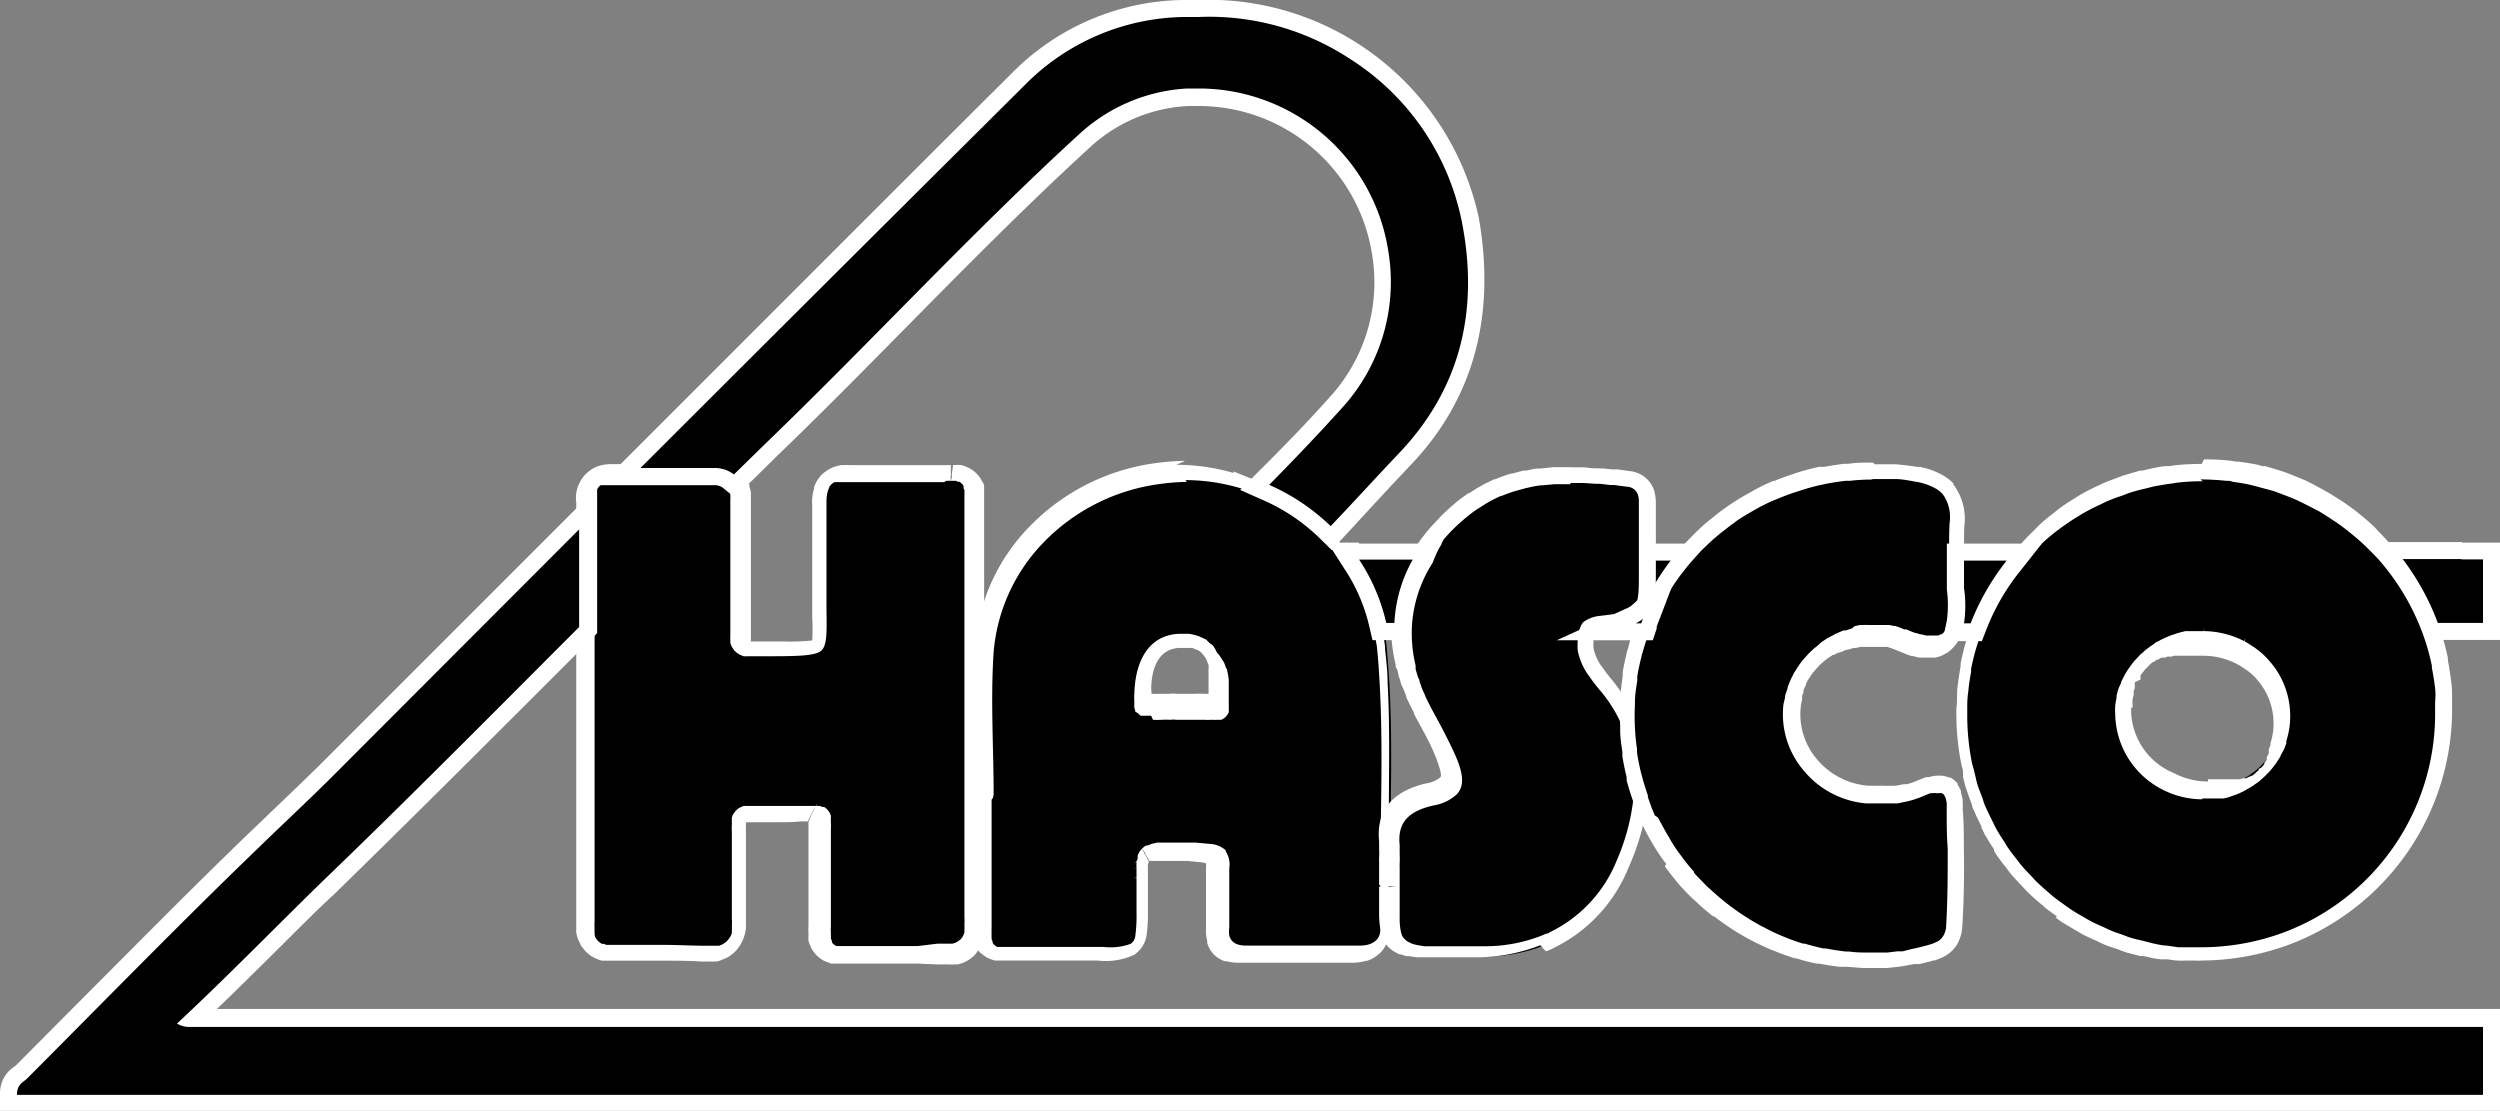
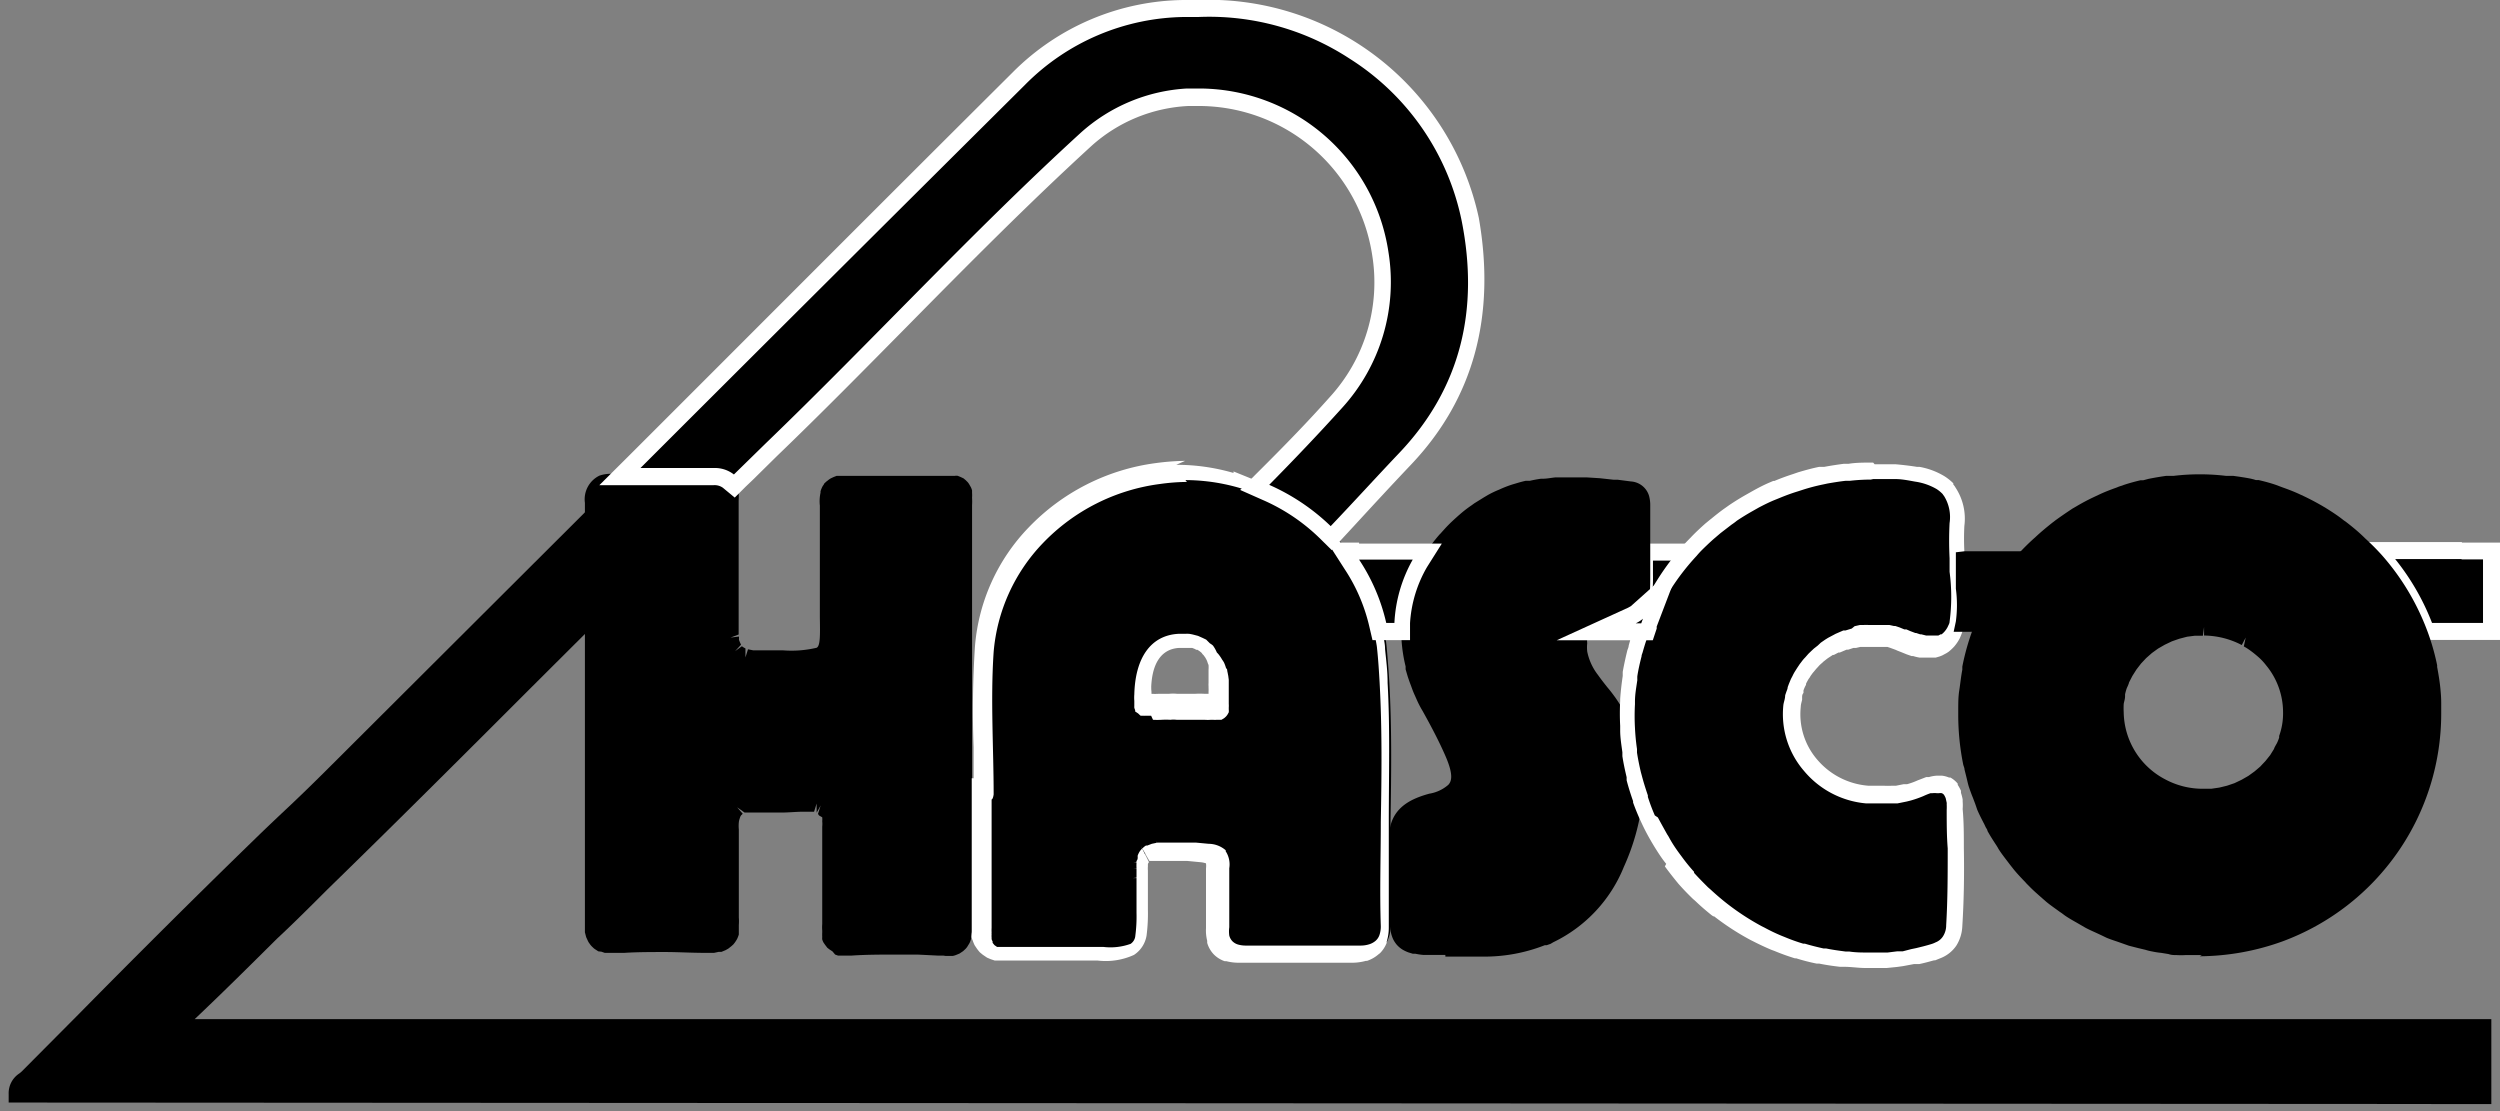
<svg xmlns="http://www.w3.org/2000/svg" viewBox="0 0 147.16 65.4">
  <rect x="0" y="0" width="147.16" height="65.4" fill="#808080" stroke="none" />
  <defs>
    <style>.cls-1{fill:#fff;}</style>
  </defs>
  <g id="レイヤー_2" data-name="レイヤー 2">
    <g id="レイヤー_1-2" data-name="レイヤー 1">
      <path d="M55.53,56.25h-.32L54,56.19l-1.11,0c-1,0-1.87,0-2.77.06h-.43l-.2,0-.16,0-.17-.06L49,56l-.17-.11-.13-.1-.13-.17-.09-.13a.84.84,0,0,1-.08-.19.6.6,0,0,1,0-.14,2.56,2.56,0,0,1,0-.27v-.11a2.44,2.44,0,0,1,0-.39c0-1,0-2.06,0-3.09v-.48c0-.72,0-1.44,0-2.16a1.66,1.66,0,0,0,0-.32,1.24,1.24,0,0,0,0-.23L48.21,48l-.06-.09.16-.5-.24.43v-.54l-.15.48-.2,0h-.38c-.47,0-.9.05-1.34.05s-1,0-1.45,0h-.18l-.21,0-.14,0-.09,0-.1,0-.44-.31.33.38-.1.1a.47.47,0,0,0-.07.16.93.93,0,0,0-.06.25,2.18,2.18,0,0,0,0,.41c0,1,0,2,0,3V54a3,3,0,0,1,0,.45l0,.13c0,.13,0,.22,0,.3l0,.13a2.07,2.07,0,0,1-.1.26l0,0-.06.1a1.83,1.83,0,0,1-.16.22l0,0-.11.1-.19.15-.16.09-.24.1-.16,0-.28.06-.23,0h-.25c-.87,0-1.64-.05-2.41-.05s-1.62,0-2.4.05H36l-.22,0-.18,0-.2-.07L35.22,56l-.17-.11a.76.76,0,0,1-.15-.12,1.17,1.17,0,0,1-.15-.16l-.1-.14a2,2,0,0,1-.1-.21.58.58,0,0,1-.06-.15l-.06-.23c0-.1,0-.13,0-.17s0-.23,0-.35V29.6A1.55,1.55,0,0,1,35.28,28a2,2,0,0,1,.68-.11l2.7,0H42a1.69,1.69,0,0,1,.92.22,1.28,1.28,0,0,1,.29.28,1.55,1.55,0,0,1,.18.33c0,.17.07.26.09.35s0,.33,0,.46c0,1,0,2.08,0,3.12v.56c0,1.25,0,2.49,0,3.73v.41l-.48.18.5-.06c0,.1,0,.15,0,.2l.06.15.06.13-.35.38.4-.29.1.07.11.06,0,.53.15-.48.3.06.28,0h.18l1.28,0a6.45,6.45,0,0,0,2-.15c.21-.11.21-.66.19-1.79v-.37c0-.33,0-.69,0-1.1v-.49c0-1.52,0-3.09,0-4.62A2.35,2.35,0,0,1,48.3,29l0-.08a1.64,1.64,0,0,1,.14-.33l0,0,.05-.06c0-.06.1-.13.16-.19l0,0,.08-.06a1.08,1.08,0,0,1,.19-.13l.15-.07.18-.07.19,0,.17,0,.31,0h3.27c.79,0,1.57,0,2.36,0h.47l.19,0a.53.53,0,0,1,.17,0l.17.07.17.08,0,0,.13.11.11.11a.91.91,0,0,1,.11.16l.08.14a1.07,1.07,0,0,1,.07.19l0,.14a2.26,2.26,0,0,1,0,.29,3.75,3.75,0,0,1,0,.44c0,1.76,0,3.53,0,5.29v9.5c0,1.71,0,3.42,0,5.14,0,1.5,0,3,0,4.51a4,4,0,0,1,0,.5v.1a2.08,2.08,0,0,1-.06.35l0,.13a1.18,1.18,0,0,1-.1.27l-.08.13a.89.89,0,0,1-.16.21l-.13.12-.21.14-.17.07a1,1,0,0,1-.23.07l-.17,0-.25,0Z" />
-       <path class="cls-1" d="M55.7,28.3H56l.15,0,.12,0,.12.06a.25.25,0,0,1,.09,0,.39.39,0,0,1,.1.08l.07.06.07.11,0,.08s0,.1.05.15a.24.24,0,0,1,0,.08,1.7,1.7,0,0,1,0,.22.13.13,0,0,0,0,.06c0,.1,0,.21,0,.33,0,1.77,0,3.54,0,5.3,0,2.36,0,4.72,0,7.08,0,.68,0,1.35,0,2,0,1.85,0,3.69,0,5.54,0,1.51,0,3,0,4.52v0a3,3,0,0,1,0,.43c0,.05,0,.08,0,.12a1.64,1.64,0,0,1,0,.25s0,.08,0,.12a1.34,1.34,0,0,1-.07.18.41.41,0,0,1-.05.09,1.47,1.47,0,0,1-.1.13l-.09.07-.12.08-.11.06-.17.05-.13,0-.21,0h-.55L54,55.69h-1.2c-.9,0-1.8,0-2.7,0h-.38l-.15,0-.12,0-.13,0-.09,0-.11-.07-.07-.05-.08-.1a.35.35,0,0,1,0-.08l-.06-.14,0-.08,0-.2a.22.22,0,0,1,0-.08,2,2,0,0,1,0-.35c0-1.19,0-2.39,0-3.58,0-.72,0-1.44,0-2.15a2.19,2.19,0,0,0,0-.37s0-.07,0-.1a1.7,1.7,0,0,1,0-.22l0-.1-.06-.16-.06-.09-.09-.12-.08-.07a.36.36,0,0,0-.12-.08l-.1,0-.14-.06-.13,0-.18,0h-.5c-.42,0-.84,0-1.27,0h0c-.46,0-.92,0-1.38,0H44.1l-.18,0-.14,0-.15.06-.12.06-.12.09-.09.08-.09.13-.07.09-.06.17a.49.49,0,0,0,0,.11c0,.07,0,.15,0,.23s0,.07,0,.11a2.42,2.42,0,0,0,0,.39c0,1.71,0,3.42,0,5.13v0a2.06,2.06,0,0,1,0,.36.5.5,0,0,1,0,.12,1.57,1.57,0,0,1,0,.23s0,.08,0,.12a1.34,1.34,0,0,1-.07.18.36.36,0,0,1-.07.1.71.71,0,0,1-.1.14.76.76,0,0,1-.09.09l-.13.1a.47.47,0,0,1-.12.07l-.16.07-.15,0-.2,0-.19,0h-.3c-.78,0-1.56-.05-2.33-.05H38.9c-.79,0-1.58,0-2.37,0H36l-.17,0-.14,0-.14-.06-.12,0-.12-.08-.09-.07-.09-.11-.07-.09A1,1,0,0,1,35,55l0-.11a1.18,1.18,0,0,1,0-.2.43.43,0,0,1,0-.11,1.42,1.42,0,0,1,0-.3s0,0,0-.08q0-9,0-17.91v-.16h0c0-1.92,0-3.83,0-5.75h0V29.6c0-.63.16-1,.58-1.18a1.56,1.56,0,0,1,.51-.08h6a1.26,1.26,0,0,1,.64.15.81.81,0,0,1,.16.16v0a.77.77,0,0,1,.1.18s0,0,0,.06a1.18,1.18,0,0,1,0,.2.15.15,0,0,1,0,.07,2.66,2.66,0,0,1,0,.3c0,1.23,0,2.46,0,3.69h0c0,1.24,0,2.47,0,3.7,0,.07,0,.13,0,.2v.26s0,.1,0,.15a1.72,1.72,0,0,0,0,.24s0,.09,0,.14a1.46,1.46,0,0,0,.07.19.37.37,0,0,0,.07.12l.09.14a1.09,1.09,0,0,1,.11.1l.13.1.14.07.17.07.18,0,.21,0,.23,0h.29c2,0,3,0,3.51-.23s.48-1,.46-2.61c0-.33,0-.68,0-1.08,0-1.71,0-3.43,0-5.14a2.38,2.38,0,0,1,.07-.63h0a.92.92,0,0,1,.09-.23l0-.05.11-.13a.5.5,0,0,1,.08-.07l.11-.08.13,0,.1,0,.17,0,.11,0,.26,0h3.26c.79,0,1.58,0,2.37,0h.07m0-1h-.08c-.71,0-1.46,0-2.36,0H50a1.94,1.94,0,0,0-.33,0,.51.51,0,0,0-.17,0l-.27.06-.2.07-.23.11a1.34,1.34,0,0,0-.23.16.73.73,0,0,0-.18.14,1.32,1.32,0,0,0-.21.26.71.71,0,0,0-.1.14,2.29,2.29,0,0,0-.16.35h0l0,.08a2.81,2.81,0,0,0-.11,1c0,1.53,0,3.09,0,4.61v.49c0,.41,0,.77,0,1.1v.37a11.44,11.44,0,0,1,0,1.38,12.3,12.3,0,0,1-1.68.06l-1.29,0h-.44l-.06,0h-.08l-.06,0h0l0,0,0-.05,0-.08s0,0,0-.06h0v-.5c0-1.29,0-2.56,0-3.74v-.51c0-1.06,0-2.12,0-3.17,0-.16,0-.3,0-.43V29a2.23,2.23,0,0,0-.09-.37l0-.09a1.35,1.35,0,0,0-.19-.38v0L43.6,28a1.57,1.57,0,0,0-.42-.39A2.14,2.14,0,0,0,42,27.32H36a2.48,2.48,0,0,0-.85.14,2,2,0,0,0-1.23,2.12v6.7q0,9,0,17.91v.13c0,.11,0,.25,0,.38a1,1,0,0,0,0,.17,2.55,2.55,0,0,0,.07.32,1.08,1.08,0,0,0,.08.19l.13.28.14.18a2.36,2.36,0,0,0,.2.23l.17.14a1.53,1.53,0,0,0,.26.16l.19.09.27.09.21,0,.27,0,.22,0h.41c.83,0,1.6,0,2.34,0H39c.77,0,1.54,0,2.28.05h.36v-1l0,1,.24,0,.28,0a1.2,1.2,0,0,0,.26-.07l.26-.11a1.76,1.76,0,0,0,.24-.12,2.51,2.51,0,0,0,.24-.19,1.24,1.24,0,0,0,.2-.19l.18-.24a1.57,1.57,0,0,0,.12-.21,1.81,1.81,0,0,0,.12-.28l.07-.21.06-.32c0-.07,0-.12,0-.18s0-.29,0-.44h0V54c0-.71,0-1.42,0-2.12,0-1,0-2,0-3a2.44,2.44,0,0,1,0-.27v-.05s0-.07,0-.1l0-.06v0h0l0,0h0l.09,0h.31c.49,0,1,0,1.44,0h0c.48,0,.94,0,1.38-.05h.41l.46-.9-.41.91,0,0h0v0l0,0s0,.06,0,.09v.31c0,.72,0,1.44,0,2.17v.42c0,1,0,2.09,0,3.13a3.41,3.41,0,0,0,0,.46v.05l0,.1a2.93,2.93,0,0,0,0,.29.69.69,0,0,0,.07.19,1.69,1.69,0,0,0,.11.27,1.27,1.27,0,0,0,.13.19,1.74,1.74,0,0,0,.18.22l.17.14a2.5,2.5,0,0,0,.24.16l.19.08.25.09.18,0,.25,0h.5c.79,0,1.73,0,2.67,0H54l1.2.05h.65a1.58,1.58,0,0,0,.32,0l.21,0,.3-.09.21-.1a1.92,1.92,0,0,0,.28-.18,1.54,1.54,0,0,0,.19-.17,1.94,1.94,0,0,0,.21-.27,1.13,1.13,0,0,0,.12-.21,1.63,1.63,0,0,0,.13-.32.78.78,0,0,0,.05-.18,2.08,2.08,0,0,0,.06-.36,1,1,0,0,0,0-.17,3.84,3.84,0,0,0,0-.49h0v0c0-1.65,0-3.27,0-4.5,0-1.85,0-3.69,0-5.54v-.6c0-.47,0-.95,0-1.42V34.94c0-1.76,0-3.52,0-5.29,0-.15,0-.29,0-.42v-.12c0-.08,0-.19,0-.3v-.06l0-.1q0-.15-.09-.27l-.11-.19a1.34,1.34,0,0,0-.16-.22,1.37,1.37,0,0,0-.17-.17,1.18,1.18,0,0,0-.22-.17l-.2-.11-.24-.1-.2-.05a1.86,1.86,0,0,0-.26,0l-.18,0-.13,1,0-1Z" />
      <path d="M142.77,37.19l-.12-.32a13.92,13.92,0,0,0-2.1-3.62l-.65-.82h6.76v4.74h-3.89Z" />
      <path class="cls-1" d="M144.87,32.93h1.29v3.74h-3a14.07,14.07,0,0,0-2.17-3.76h3.93m0-1h-6l1.3,1.63a13.08,13.08,0,0,1,2,3.49l.25.64h4.73V31.94h-2.29Z" />
      <path d="M59.38,56.27h-.22a1.25,1.25,0,0,1-.19,0l-.18,0-.18-.07-.15-.06-.15-.1a.82.82,0,0,1-.15-.12l0,0L58,55.68l-.09-.14c0-.06,0-.12-.08-.19s0-.1-.05-.15,0-.14,0-.21,0-.13,0-.18a2.72,2.72,0,0,1,0-.3v-.1c0-1,0-2.09,0-3.13,0-.77,0-4.83,0-4.83h.12c0-.74,0-1.54,0-2.35a57.64,57.64,0,0,1,.08-5.87,10.94,10.94,0,0,1,3-6.71,12.2,12.2,0,0,1,7.19-3.64c.58-.07,1.07-.11,1.54-.12h.12a12.23,12.23,0,0,1,8.41,3.44c.22.22.44.44.65.68a8.21,8.21,0,0,1,.61.77,11.07,11.07,0,0,1,1.85,3.91c.06.24.11.48.16.73a8.46,8.46,0,0,1,.12.86q.09,1,.15,2c.15,2.68.12,5.31.07,8.23v.48c0,1.85-.06,3.77,0,5.66a1.85,1.85,0,0,1-.11.69,1.34,1.34,0,0,1-.37.56,1.5,1.5,0,0,1-.58.32,2.29,2.29,0,0,1-.66.09H73.37a2.32,2.32,0,0,1-.64-.08,1.21,1.21,0,0,1-.54-.33l-.06,0h0a1.39,1.39,0,0,1-.2-.36l-.07-.06v-.15a2.07,2.07,0,0,1,0-.57c0-.51,0-1,0-1.54s0-1.29,0-1.95a1,1,0,0,0-.11-.64,1,1,0,0,0-.7-.26l-.87-.08L69.47,50l-.39,0h-.61l-.26,0-.16-.49.06.5a1.09,1.09,0,0,0-.26,0,.75.75,0,0,0-.18.07l-.14.09-.12.12a.92.92,0,0,0-.1.2l-.08.25h-.51l.49.1c0,.08,0,.17,0,.26l-.51,0,.5.06c0,.13,0,.28,0,.43l-.51.1.5,0c0,.12,0,.57,0,.57v1.35A10.21,10.21,0,0,1,67,55.18a1.2,1.2,0,0,1-.52.81,3.55,3.55,0,0,1-1.86.25H62.19c-.82,0-1.63,0-2.43,0h-.38Zm7.95-14.1.19-.46.11,0h.13a3.53,3.53,0,0,0,.48,0,5.44,5.44,0,0,1,.57,0,1.93,1.93,0,0,1,.5,0h.17l.86,0a4.93,4.93,0,0,1,.55,0,1.83,1.83,0,0,0,.32,0l.26,0,.17-.06.11-.08.08-.18a1.08,1.08,0,0,0,0-.22,1.63,1.63,0,0,0,0-.41,1.09,1.09,0,0,1,0-.18c0-.17,0-.33,0-.48v-.17l.5-.14-.5,0a2,2,0,0,0-.08-.45l0-.13a2.31,2.31,0,0,0-.1-.28l-.09-.14-.13-.21-.12-.12a1.32,1.32,0,0,0-.17-.17l-.17-.14a.91.91,0,0,1-.16-.11l-.11,0-.28-.12-.15,0-.28-.07-.21,0h-.34c-1.77.11-2.08,2-2.11,3.08,0,.13,0,.23,0,.33s0,.18,0,.23l-.4.36.45-.22L67,42l.41-.29Z" />
      <path class="cls-1" d="M69.78,28.26a11.48,11.48,0,0,1,4.37.88h0a11.72,11.72,0,0,1,3.69,2.41c.22.21.42.43.62.66l0,0c.2.23.39.47.57.71a10.74,10.74,0,0,1,1.77,3.74h0l.15.7c0,.27.09.54.11.82.07.65.11,1.3.15,2,.15,2.73.12,5.46.07,8.2,0,2-.07,4.1,0,6.14a1.58,1.58,0,0,1-.08.52h0a.79.79,0,0,1-.24.35h0a1.06,1.06,0,0,1-.38.2h0a1.68,1.68,0,0,1-.52.07H73.35a1.63,1.63,0,0,1-.47-.06h0a.78.78,0,0,1-.33-.19h0a.75.75,0,0,1-.19-.34h0a1.83,1.83,0,0,1,0-.49h0c0-1.15,0-2.31,0-3.47a1.42,1.42,0,0,0-.21-1l0-.06h0a1.54,1.54,0,0,0-1-.38l-.74-.07-.2,0-.46,0h-.23l-.34,0h-.66l-.28,0h-.11l-.33.07h0l-.26.1-.08,0a.83.83,0,0,0-.15.11l-.07.06a1.07,1.07,0,0,0-.14.16l0,0a1.26,1.26,0,0,0-.13.26.36.36,0,0,0,0,.09c0,.07,0,.15-.07.23a.5.5,0,0,0,0,.12,2.5,2.5,0,0,0,0,.29s0,.07,0,.11,0,.29,0,.45,0,.1,0,.14,0,.26,0,.4v.23c0,.13,0,.26,0,.39v.93a8.65,8.65,0,0,1-.07,1.34.63.63,0,0,1-.28.48,3.5,3.5,0,0,1-1.6.18H62.18c-.82,0-1.63,0-2.44,0h-.53l-.16,0-.13,0-.13,0-.1,0-.1-.07a.27.27,0,0,1-.08-.07l-.08-.1a.35.35,0,0,1,0-.08.59.59,0,0,1-.06-.14l0-.1a1,1,0,0,1,0-.18.43.43,0,0,1,0-.11,2.26,2.26,0,0,1,0-.27v-.08q0-1.57,0-3.15c0-1.47,0-2.92,0-4.33,0,0,.08,0,.12-.3,0-2.72-.19-5.58,0-8.38a10.51,10.51,0,0,1,2.9-6.41,11.62,11.62,0,0,1,6.89-3.48,12,12,0,0,1,1.48-.12h.11m-2,14h0a4.56,4.56,0,0,0,.51,0,4.49,4.49,0,0,1,.51,0h0a1.5,1.5,0,0,1,.37,0h.31l.7,0h.16l.48,0h0a2.42,2.42,0,0,0,.37,0h.12a1.6,1.6,0,0,0,.23,0l.11,0,.16,0,.1-.06a.47.47,0,0,0,.12-.09.46.46,0,0,0,.07-.07.6.6,0,0,0,.09-.13l.05-.09a.84.84,0,0,0,0-.17l0-.11a1.55,1.55,0,0,0,0-.22s0-.07,0-.11,0-.25,0-.38h0v-.15c0-.2,0-.4,0-.6v-.17a4.51,4.51,0,0,0-.09-.53c0-.05,0-.1-.07-.16a2.19,2.19,0,0,0-.12-.33,1.63,1.63,0,0,0-.11-.17,2.33,2.33,0,0,0-.17-.26,1.07,1.07,0,0,0-.14-.16A2.08,2.08,0,0,0,71.4,38a1.18,1.18,0,0,0-.18-.13L71,37.65l-.21-.1-.27-.12-.23-.06a2.47,2.47,0,0,0-.29-.06,1.9,1.9,0,0,0-.25,0h-.4c-1.64.1-2.53,1.45-2.58,3.57h0a2.19,2.19,0,0,0,0,.37s0,.07,0,.11l0,.2a.69.69,0,0,0,0,.1.78.78,0,0,0,.05.14s0,0,0,.08L67,42l.06.06.08.07.07,0,.1,0,.07,0,.11,0,.08,0h.19m2-15h-.12a14.43,14.43,0,0,0-1.61.13,12.66,12.66,0,0,0-7.48,3.79,11.38,11.38,0,0,0-3.16,7,58.86,58.86,0,0,0-.08,5.93c0,.61,0,1.22,0,1.83h-.11v3.13c0,.72,0,1.46,0,2.2,0,.93,0,2,0,3.13v.11c0,.12,0,.24,0,.34l0,.17a1.68,1.68,0,0,0,0,.3.94.94,0,0,0,.06.18,2.49,2.49,0,0,0,.11.27l.12.18a2.51,2.51,0,0,0,.19.24l.17.14.25.17.21.09.24.08.21,0,.24,0h.66c.72,0,1.48,0,2.4,0H64.6a4,4,0,0,0,2.15-.33,1.69,1.69,0,0,0,.74-1.13,10.15,10.15,0,0,0,.08-1.53V52.22c0-.13,0-.25,0-.37v-.13l0-.4h0l0-.08a1.5,1.5,0,0,1,0-.24v-.08c0-.05,0-.1.05-.14h0v0l0-.06,0,0-.46-.91.5.87h0l0,0,.07,0h0l.16,0h0l.25,0h1.11l.45,0h.2l.73.07a1.43,1.43,0,0,1,.36.07,1.29,1.29,0,0,1,0,.3c0,.67,0,1.34,0,2s0,1,0,1.52a2.48,2.48,0,0,0,.07.74v.06l0,.06a1.64,1.64,0,0,0,.37.66v0l0,0a1.63,1.63,0,0,0,.66.42l0,0,.1,0a2.86,2.86,0,0,0,.67.09h6.78a3,3,0,0,0,.76-.11l.07,0h0a2,2,0,0,0,.68-.39l.08-.06v0a1.79,1.79,0,0,0,.4-.62l0,0,0-.07a2.78,2.78,0,0,0,.12-.83c0-1.9,0-3.84,0-5.71v-.41c0-2.93.08-5.58-.07-8.27,0-.72-.09-1.37-.15-2,0-.31-.08-.61-.13-.89s-.1-.52-.16-.76a11.78,11.78,0,0,0-1.93-4.1q-.3-.39-.63-.78a9.79,9.79,0,0,0-.69-.73,12.62,12.62,0,0,0-4-2.63l-1.38-.56v.09a12,12,0,0,0-3.37-.48Zm-2,13.56c0-1.63.6-2.49,1.64-2.55h.28l.17,0,.18,0h.06l.09,0,.15.06.09.05.07,0,.12.08.09.07,0,0a.39.39,0,0,1,.08.1l0,0,.07.07.1.14h0l0,0,.05.09a1,1,0,0,1,.08.19.77.77,0,0,0,.06.15,2,2,0,0,1,0,.28v.27c0,.17,0,.34,0,.51a1.15,1.15,0,0,0,0,.19v.1a1.8,1.8,0,0,1,0,.22v.13H70.9a4.56,4.56,0,0,0-.55,0H69.29a2.45,2.45,0,0,0-.48,0l-.61,0a3.29,3.29,0,0,1-.42,0h0v-.11a2.08,2.08,0,0,1,0-.25v-.05Z" />
      <path d="M129.61,56.22l-.49,0-.47,0a4.53,4.53,0,0,1-.52,0c-.16,0-.32,0-.48-.06l-.43-.07a4.67,4.67,0,0,1-.52-.08,3.06,3.06,0,0,1-.41-.1l-.42-.1-.55-.14-.34-.12-.37-.13c-.21-.07-.42-.14-.61-.22l-.29-.14-.3-.14c-.22-.1-.45-.2-.67-.32l-.24-.14-.26-.15c-.23-.13-.46-.26-.68-.41l-.2-.15-.12-.08c-.3-.22-.55-.39-.78-.58l-.24-.21c-.26-.23-.53-.46-.77-.71l-.15-.15-.08-.09c-.24-.25-.47-.49-.69-.76l-.22-.28c-.21-.28-.42-.54-.6-.81a1.74,1.74,0,0,1-.11-.18l-.06-.1c-.19-.29-.38-.58-.55-.89,0-.07-.07-.15-.11-.23l-.06-.13c-.17-.33-.31-.6-.43-.88l-.12-.35-.14-.37c-.08-.19-.15-.39-.22-.59s-.12-.47-.18-.7l-.09-.36c0-.1-.06-.21-.08-.31a14.76,14.76,0,0,1-.29-2.89c0-.07,0-.32,0-.32,0-.38,0-.76.06-1.14s.1-.81.18-1.22l0-.18a14,14,0,0,1,.78-2.61,14.16,14.16,0,0,1,2.44-3.94,13.56,13.56,0,0,1,1-1l.09-.08c.32-.3.66-.58,1-.85l.17-.13c.33-.24.67-.47,1-.69l.26-.15c.32-.19.66-.37,1-.53l.34-.16c.32-.15.66-.28,1-.4l.12-.05.29-.1c.33-.11.66-.2,1-.28l.16,0,.3-.08c.35-.07.7-.13,1.06-.18l.17,0,.27,0a13,13,0,0,1,3.06,0l.28,0,.15,0c.36.05.71.1,1.06.17l.29.08.16,0c.34.08.68.17,1,.28l.4.15c.34.12.68.25,1,.4l.26.12c.42.2.75.38,1.08.57l.25.15c.35.22.69.44,1,.69l.17.12c.35.27.69.55,1,.85l.08.08a14,14,0,0,1,1,1,14.24,14.24,0,0,1,2.45,3.89,13.49,13.49,0,0,1,.81,2.6l0,.1c.08.43.15.85.19,1.26s.05.61.05.92l0,.22c0,.1,0,.19,0,.28a14.3,14.3,0,0,1-9.36,13.48,14.57,14.57,0,0,1-4.86.87Zm.06-18.8-.46,0-.47.06-.46.12-.43.15-.42.2-.4.23-.36.26-.34.3-.3.32-.27.35-.24.38s-.15.29-.15.29l-.05.1c0,.06-.13.33-.13.33a3.1,3.1,0,0,0-.1.36l0,.11c0,.18-.06.32-.08.46a4.29,4.29,0,0,0,0,.49,4.53,4.53,0,0,0,2.45,3.95,4.66,4.66,0,0,0,2.2.55l.5,0,.48-.07.45-.11.44-.15.42-.2.4-.23.36-.26.13-.11.21-.18.12-.13.18-.19.28-.35.23-.37c0-.05.15-.3.15-.3l.05-.1a2.77,2.77,0,0,0,.1-.26l0-.1a3.91,3.91,0,0,0,.23-1.4,4.34,4.34,0,0,0-1-2.76,3.42,3.42,0,0,0-.36-.4,6.39,6.39,0,0,0-.56-.46,3.73,3.73,0,0,0-.39-.25l.11-.52-.23.44a4.9,4.9,0,0,0-2.22-.56l0-.5Z" />
-       <path class="cls-1" d="M129.54,28.22a14.48,14.48,0,0,1,1.47.08c.14,0,.27,0,.41.06.35.05.69.1,1,.17l.43.11c.33.09.65.17,1,.27l.4.15c.32.12.64.24.95.38l.33.16c.33.16.65.33,1,.51l.24.15c.34.21.67.43,1,.66l.16.12c.34.26.67.53,1,.82l.08.07c.34.32.67.65,1,1a13.86,13.86,0,0,1,2.36,3.76,13.2,13.2,0,0,1,.78,2.5s0,.08,0,.13c.08.39.14.78.19,1.19s0,.63,0,1c0,.14,0,.27,0,.41a13.73,13.73,0,0,1-9,13,14,14,0,0,1-4.7.84h0c-.24,0-.47,0-.7,0s-.49,0-.73,0l-.66-.1c-.24,0-.49-.06-.73-.11s-.39-.1-.59-.15-.5-.11-.74-.18-.34-.12-.5-.18-.52-.17-.77-.28l-.43-.2c-.26-.12-.53-.23-.78-.37s-.24-.14-.36-.21c-.27-.15-.53-.3-.78-.47l-.31-.22c-.25-.18-.51-.36-.75-.56l-.23-.2c-.26-.22-.51-.44-.75-.68-.08-.07-.14-.16-.22-.24-.23-.24-.46-.47-.67-.73l-.21-.27c-.2-.26-.4-.51-.58-.78-.06-.09-.11-.18-.16-.27a9.45,9.45,0,0,1-.53-.86c-.06-.11-.11-.24-.17-.35-.14-.28-.28-.56-.41-.85s-.12-.34-.18-.51-.2-.5-.28-.75-.14-.56-.21-.84-.09-.32-.13-.48a14.27,14.27,0,0,1-.28-2.79c0-.11,0-.21,0-.31,0-.37,0-.74.06-1.1a11.56,11.56,0,0,1,.17-1.18,1.35,1.35,0,0,1,0-.18,13.25,13.25,0,0,1,.76-2.51,13.71,13.71,0,0,1,2.34-3.8c.31-.35.63-.68,1-1l.08-.07c.31-.29.64-.57,1-.83l.16-.12c.32-.23.64-.45,1-.66l.24-.15c.32-.18.64-.35,1-.51l.32-.16c.32-.14.64-.26,1-.38l.39-.15c.31-.1.64-.19,1-.27l.43-.11c.34-.07.69-.12,1-.17.14,0,.28-.05.42-.06a12.18,12.18,0,0,1,1.49-.08M129.6,47h.55l.24,0,.28,0,.23,0,.28-.07.22-.08.26-.09.21-.09.25-.12.18-.11.25-.14.17-.12.24-.17.15-.13.22-.2a1.85,1.85,0,0,1,.14-.14,2.09,2.09,0,0,0,.2-.22c.05-.05.09-.11.14-.17l.16-.21.13-.2.14-.22c0-.07.07-.15.11-.23l.11-.21.12-.32a.78.78,0,0,0,0-.14,4.66,4.66,0,0,0,.23-1.5,4.88,4.88,0,0,0-1.11-3.08c-.13-.15-.26-.3-.4-.44l0,0a5.08,5.08,0,0,0-.57-.47l-.43-.28-.14-.08a5.3,5.3,0,0,0-2.45-.62h-.3l-.25,0-.27,0-.25,0-.24.06-.26.07-.22.08a2,2,0,0,0-.26.09l-.21.09-.25.12-.19.11c-.08,0-.16.09-.24.15l-.18.12-.23.17a1.07,1.07,0,0,0-.16.14l-.21.18-.16.17-.18.19-.15.19-.15.2-.14.21-.13.21-.12.24-.1.2c0,.09-.07.19-.11.28l-.07.18-.09.34,0,.14a3.69,3.69,0,0,0-.08.46v0a4.36,4.36,0,0,0,0,.51,5.07,5.07,0,0,0,2.71,4.39,5.16,5.16,0,0,0,2.44.61m-.06-19.74a14.65,14.65,0,0,0-1.6.08l-.3.05-.14,0c-.34,0-.72.1-1.11.18l-.32.08-.15,0-1,.29-.29.11-.13.05c-.41.15-.73.28-1,.41l-.26.12-.09.05c-.38.18-.72.36-1,.55l-.26.16c-.36.23-.72.46-1,.71l0,0-.13.1c-.37.28-.72.58-1,.88l-.08.08a13,13,0,0,0-1,1.07,14.59,14.59,0,0,0-3.33,6.78.9.9,0,0,0,0,.16c-.09.52-.15.92-.19,1.29s0,.81-.06,1.18v.09a1.93,1.93,0,0,0,0,.24,14.94,14.94,0,0,0,.3,3l.09.34c0,.06,0,.11,0,.17l0,.19c.06.24.11.48.19.71s.14.42.22.63l.07.18.06.17c0,.13.09.26.14.38.12.29.26.56.4.84l0,.07.06.12.12.26c.19.34.39.65.57.92l0,.09.12.2c.2.29.41.56.61.81l.08.11.16.21c.24.29.5.55.72.79l.07.07a1.45,1.45,0,0,0,.17.18c.25.26.52.49.8.73l.07.06c.06,0,.11.11.17.15.24.2.49.37.74.55L121,54l.1.08.22.17.74.44.1.06.12.07.27.16c.22.12.46.22.69.33l.15.06.14.07.31.15c.22.09.43.16.65.23l.18.06.17.07.37.13.59.15.2.05.19,0,.45.1a5,5,0,0,0,.56.09l.21,0,.21,0a4.29,4.29,0,0,0,.5.07,5.12,5.12,0,0,0,.56,0h.44a4.58,4.58,0,0,0,.53,0,15.09,15.09,0,0,0,5-.9,14.8,14.8,0,0,0,9.69-14c0-.11,0-.21,0-.31a.66.66,0,0,1,0-.14v-.05c0-.31,0-.64-.05-1s-.11-.82-.2-1.28a.68.68,0,0,0,0-.14,14.35,14.35,0,0,0-.84-2.68,14.84,14.84,0,0,0-2.53-4c-.32-.36-.68-.72-1-1.07l-.07-.06c-.34-.32-.7-.61-1.07-.9l-.18-.13c-.32-.24-.67-.47-1.05-.7a2.26,2.26,0,0,0-.26-.16c-.31-.18-.65-.36-1-.55l-.1-.05-.24-.12c-.3-.13-.63-.26-1-.41l-.13-.05-.29-.1c-.35-.12-.7-.21-1-.3l-.15,0-.32-.09c-.38-.08-.77-.13-1.1-.18l-.14,0-.31-.05a14.24,14.24,0,0,0-1.57-.08Zm-4.07,14.37h0v-.07c0-.11,0-.23,0-.35l0-.11.07-.27,0-.05,0-.09,0-.07.06-.16a.25.25,0,0,0,0-.07l0-.09,0-.08,0-.11L126,40l0-.09,0-.07a.41.41,0,0,1,0-.09l.08-.1.05-.07.06-.07.05-.07.1-.11.06-.05.07-.08.05-.06.12-.1,0,0,.07-.07.06,0,.12-.09.07-.05.08,0,.06-.05.13-.07.07,0,.08,0,.07,0,.13-.06.08,0,.09,0,.08,0,.13-.05.08,0,.08,0a.29.29,0,0,1,.1,0l.12,0,.09,0,.09,0,.1,0H129l.09,0h.09l.12,0h.42a4.32,4.32,0,0,1,2,.51l.11.06.35.23a3,3,0,0,1,.46.37l0,0,0,0a2.63,2.63,0,0,1,.3.33,3.87,3.87,0,0,1,.89,2.45,3.65,3.65,0,0,1-.18,1.19l0,.11-.1.26s0,0,0,.08l0,.08,0,.08-.06.11-.06.1,0,.07,0,.08a.35.35,0,0,0-.05.08l-.09.11,0,.06-.06.09-.05.06-.11.11-.05,0-.07.07,0,.05-.12.1-.06.06-.08.07,0,0a.71.71,0,0,1-.14.1l-.06,0-.08.06-.05,0-.13.08-.07,0-.09,0-.06,0-.13.06-.08,0-.09,0-.07,0-.14,0-.08,0-.09,0-.09,0-.14,0-.08,0-.1,0-.09,0-.14,0h-.09l-.1,0h-.53l0,1V46a4.26,4.26,0,0,1-2-.49A4.06,4.06,0,0,1,125.45,42c0-.13,0-.25,0-.37Z" />
      <path d="M96.74,35.09a11.47,11.47,0,0,0,.06-1.35V32.45h2.81l-.63.8a12.14,12.14,0,0,0-1.3,2.12L96.38,38.1Z" />
      <path class="cls-1" d="M97.3,33h1.3a12,12,0,0,0-1.36,2.2,11.34,11.34,0,0,0,.06-1.41V33m0-1h-1v1.79a10.76,10.76,0,0,1,0,1.29l-.73,6,2.62-5.42a11.73,11.73,0,0,1,1.25-2L100.64,32H97.3Z" />
      <path d="M.51,64.9v-.5a1.39,1.39,0,0,1,.64-1.22l.13-.11,3.41-3.43C8,56.28,11.47,52.82,14.92,49.47c.55-.54,1.11-1.07,1.67-1.6,1-.93,1.94-1.85,2.89-2.8L34.59,30l0,7.16-2.95,2.94c-4,4-8.19,8.19-12.34,12.23-1,1-2,2-3,2.93-1.57,1.56-3.18,3.16-4.84,4.73h.24c28.07,0,133,0,133,0h1.95v5Z" />
-       <path class="cls-1" d="M34.09,31.16c0,1.86,0,3.77,0,5.75-5,5-10,10.06-15.14,15-2.83,2.76-5.58,5.59-8.53,8.34a1.34,1.34,0,0,0,.74.2c.2,0,.39,0,.57,0H146.16v4H1c0-.66.38-.73.63-1,4.53-4.54,9-9.13,13.63-13.59,1.51-1.47,3.07-2.91,4.56-4.41L34.09,31.16m1-2.41-1.7,1.71-2.28,2.28-12,12c-.94.94-1.93,1.88-2.88,2.79l-1.68,1.61C11.09,52.48,7.63,56,4.28,59.35L.93,62.72l-.08.06A1.87,1.87,0,0,0,0,64.39v1H147.16v-6H12.77c1.34-1.29,2.65-2.59,3.94-3.87,1-1,2-2,3-2.92,4.16-4.06,8.34-8.23,12.38-12.27l2.76-2.76.3-.3v-.41c0-2,0-3.89,0-5.75V28.75Z" />
      <path d="M85.08,56.21l-.7,0-.61,0a3.79,3.79,0,0,1-.46-.07h-.15l0,0-.26-.08a2.13,2.13,0,0,1-.37-.18,1.52,1.52,0,0,1-.32-.28,1.54,1.54,0,0,1-.22-.35,2.07,2.07,0,0,1-.12-.38,4.85,4.85,0,0,1-.08-.82c0-.17,0-.56,0-.56l0-1.07c0-.27,0-.48,0-.7s0-.53,0-.79v-.14a3.86,3.86,0,0,0,0-.59V50a2.09,2.09,0,0,1,0-.28c-.22-2.1,1.23-2.69,2.34-3a2.24,2.24,0,0,0,1.12-.52c.19-.2.33-.57-.17-1.71-.34-.78-.77-1.62-1.34-2.64l0,0,0,0a5.93,5.93,0,0,1-.33-.63l-.12-.27c-.07-.15-.13-.3-.18-.44s-.09-.24-.13-.35-.08-.23-.12-.35l-.12-.41,0-.17a8.81,8.81,0,0,1-.25-2.49,8.24,8.24,0,0,1,1.3-4,10.22,10.22,0,0,1,.93-1.26l.08-.08c.16-.18.32-.36.49-.53s.42-.4.64-.59a6.9,6.9,0,0,1,.7-.54l.15-.11.58-.36.22-.13a5.86,5.86,0,0,1,.67-.32,6.46,6.46,0,0,1,.8-.31l.17-.05c.23-.07.41-.12.6-.16l.24,0c.22-.05.43-.09.65-.12h.11c.25,0,.51-.06.76-.08h1l.69,0h.11l.79.05.82.09.24,0,.77.1a1.19,1.19,0,0,1,1.07.85,2.08,2.08,0,0,1,.07.59c0,.66,0,1.32,0,2v2.1c0,2.56-.2,2.79-2.7,3.09a1.58,1.58,0,0,0-.77.25.75.75,0,0,0-.15.16.79.79,0,0,0-.09.19,1.3,1.3,0,0,0,0,.29,2.38,2.38,0,0,0,0,.49,3.3,3.3,0,0,0,.64,1.39c.17.24.35.47.54.71a8.73,8.73,0,0,1,2.07,5.89,6.64,6.64,0,0,1,0,.77,13.19,13.19,0,0,1-1.09,3.91,8.41,8.41,0,0,1-4.15,4.44l-.17.1-.23.08-.11,0a9.71,9.71,0,0,1-3.52.67H85.08Z" />
-       <path class="cls-1" d="M92.43,28.43h0l.67,0h.1l.77.05.23,0,.58.07.23,0,.76.1h0a.7.7,0,0,1,.65.49,1.44,1.44,0,0,1,.05.44c0,1,0,1.91,0,2.87v1.2c0,2.32,0,2.33-2.26,2.6a2,2,0,0,0-1,.36A.93.93,0,0,0,93,37l0,0a1.69,1.69,0,0,0-.13.27s0,.07,0,.11a1.36,1.36,0,0,0,0,.3.49.49,0,0,0,0,.12,2.74,2.74,0,0,0,0,.48,3.73,3.73,0,0,0,.73,1.6c.17.25.36.49.56.73a8.27,8.27,0,0,1,2,5.57c0,.24,0,.48,0,.72a12.61,12.61,0,0,1-1,3.77,8,8,0,0,1-3.9,4.19l-.16.09c-.1,0-.22.07-.32.11a9.11,9.11,0,0,1-3.34.64H85l-.59,0h-.07l-.5,0h0l-.43-.07h0a2.75,2.75,0,0,1-.34-.1h0l-.25-.13,0,0-.18-.16,0,0a.82.82,0,0,1-.12-.2l0,0a1.63,1.63,0,0,1-.07-.26v0a3.58,3.58,0,0,1-.06-.7v0c0-.13,0-.27,0-.41v-.09c0-.15,0-.31,0-.49s0-.37,0-.57v-.08c0-.2,0-.42,0-.64v-.05c0-.24,0-.49,0-.76a.76.76,0,0,1,0-.15,6,6,0,0,0,0-.6.76.76,0,0,0,0-.15c0-.12,0-.23,0-.35-.14-1.34.54-2,2-2.33a2.65,2.65,0,0,0,1.37-.66c.45-.49.38-1.2-.08-2.26-.41-.91-.88-1.8-1.36-2.67h0c-.12-.23-.24-.46-.35-.69a2,2,0,0,1-.11-.26c-.07-.14-.13-.28-.18-.41l-.12-.34c0-.11-.08-.22-.11-.32l-.12-.4c0-.07,0-.15,0-.22a8.17,8.17,0,0,1-.22-2.29,7.71,7.71,0,0,1,1.22-3.76A9,9,0,0,1,85,31.73l.07-.08q.22-.25.48-.51c.19-.19.4-.38.61-.56s.44-.36.66-.52l.2-.13.49-.31.21-.12c.2-.11.41-.21.63-.31l.05,0c.23-.1.47-.18.7-.26l.21-.06.52-.14.23-.05a6.17,6.17,0,0,1,.62-.11l.1,0,.74-.07h.94m0-1h-1l-.8.08-.1,0c-.24,0-.47.07-.7.12l-.19,0-.63.17-.06,0-.18.05c-.28.09-.54.19-.78.29h0l-.06,0c-.21.1-.45.21-.69.34l-.19.11c-.23.13-.41.25-.59.37l-.05,0-.17.12a7.74,7.74,0,0,0-.73.57c-.24.2-.46.41-.67.61l-.52.56-.08.08a11.27,11.27,0,0,0-1,1.32,8.78,8.78,0,0,0-1.37,4.24,9.08,9.08,0,0,0,.25,2.57c0,.1,0,.18.06.25s.08.28.12.43l.12.37c0,.11.09.24.14.36s.12.31.19.46l0,.07a2,2,0,0,0,.1.21c.11.24.23.47.35.7v0l0,.07c.54,1,1,1.8,1.29,2.56s.35,1.09.26,1.18a1.72,1.72,0,0,1-.86.36c-2,.48-2.92,1.62-2.74,3.41v.07c0,.09,0,.19,0,.29v.1a4.34,4.34,0,0,1,0,.51,1.48,1.48,0,0,0,0,.2c0,.26,0,.5,0,.73h0v.05c0,.22,0,.42,0,.62l1,.09-1,0c0,.21,0,.4,0,.58l0,.49v.1c0,.15,0,.3,0,.44a5.22,5.22,0,0,0,.08.92v.09a3.26,3.26,0,0,0,.12.39l0,0,0,.06a2.08,2.08,0,0,0,.24.37v0l0,0a1.88,1.88,0,0,0,.36.33l0,0,0,0a2.37,2.37,0,0,0,.42.22h.06l.32.1h0l.15,0,.47.07h.06l.54,0h.09l.61,0h2.27a10.32,10.32,0,0,0,3.7-.71L91,56l.28-.11a1.51,1.51,0,0,0,.18-.09,9,9,0,0,0,4.39-4.7A14.13,14.13,0,0,0,97,47c0-.27,0-.54,0-.8A9.25,9.25,0,0,0,94.87,40c-.18-.22-.36-.45-.52-.68a2.74,2.74,0,0,1-.55-1.18,1.73,1.73,0,0,1,0-.32h0v-.06a.57.57,0,0,1,0-.13s0-.07,0-.08l0,0,0,0a1.09,1.09,0,0,1,.53-.16c2.76-.33,3.14-.76,3.14-3.58V31.65c0-.66,0-1.31,0-2a2.78,2.78,0,0,0-.09-.74A1.66,1.66,0,0,0,96,27.74l-.79-.11H95l-.09,0-.6-.06h-.24q-.4,0-.81-.06h-.07l-.74,0Z" />
      <path d="M110,56.64c-.4,0-.8,0-1.2-.06l-.23,0c-.39,0-.79-.1-1.18-.18l-.15,0c-.38-.08-.76-.18-1.13-.29L106,56c-.38-.12-.76-.25-1.13-.4l-.2-.09c-.36-.15-.72-.31-1.07-.49l-.11-.07a15.07,15.07,0,0,1-2.12-1.36l-.15-.12c-.31-.24-.61-.5-.9-.77l-.12-.11a12.39,12.39,0,0,1-.88-.91c-.31-.35-.56-.67-.8-1l-.1-.13a11.35,11.35,0,0,1-.66-1l-.12-.19c-.2-.35-.39-.7-.57-1.07l0-.09a12.12,12.12,0,0,1-.49-1.16l0-.09a11.7,11.7,0,0,1-.36-1.19L96,45.57c-.1-.39-.18-.79-.25-1.2v-.13c-.07-.51-.12-.94-.14-1.38a13.92,13.92,0,0,1,0-1.44v-.15c0-.45.08-.88.15-1.31l0-.24c.07-.41.16-.81.26-1.21l.08-.28c.11-.38.23-.77.37-1.14l.08-.2a14.52,14.52,0,0,1,2.83-4.51l.32-.35c.26-.26.52-.5.79-.74l.36-.29c.22-.18.44-.36.67-.52l.32-.24q.46-.31,1-.6l.38-.21q.48-.25,1-.48l.27-.12c.33-.14.67-.26,1-.37l.35-.12c.39-.12.79-.22,1.2-.31l.28-.06c.37-.07.74-.13,1.12-.17l.26,0c.44,0,.88-.07,1.33-.07h.36l.85,0,.36,0c.39,0,.79.08,1.19.15l.16,0v0a3.52,3.52,0,0,1,1.29.47,1.79,1.79,0,0,1,.59.55,2.78,2.78,0,0,1,.43,1.94c0,.5,0,1,0,1.54v1.28c0,.28,0,.58,0,.88a6.25,6.25,0,0,1-.07,2.21c0,.13-.09.26-.14.38a2.12,2.12,0,0,1-.27.39,1.37,1.37,0,0,1-.25.23l-.09.06-.18.1-.1,0-.2.06-.14,0-.15,0h-.12l-.3,0A2.7,2.7,0,0,1,113,38l-.34-.11-.58-.23-.4-.15-.26-.09-.28-.06h0c-.2,0-.41,0-.61,0H110l-.48.06-.27.06L109,37l.13.48-.33.1-.29-.43.18.47-.43.18-.34-.38.23.44a2.69,2.69,0,0,0-.29.16l-.18.11-.21.14-.36.29-.11.1c-.1.09-.16.16-.22.22l-.14.15-.17.2-.11.16a1.07,1.07,0,0,0-.15.22.86.86,0,0,0-.1.16A1.49,1.49,0,0,0,106,40l-.09.17c0,.09-.17.44-.17.44s-.06.2-.09.3l-.53,0,.49.12a3.55,3.55,0,0,0-.09.47,4.57,4.57,0,0,0,1.1,3.52,4.85,4.85,0,0,0,3.29,1.73l.73,0h.14a5.07,5.07,0,0,0,.65,0l.19,0a5.56,5.56,0,0,0,.56-.11l.22,0a4.49,4.49,0,0,0,.67-.24,2.79,2.79,0,0,1,.47-.18l.13,0a1.23,1.23,0,0,1,.36-.06h.12l0,.51.06-.5a.85.85,0,0,1,.32.09.83.83,0,0,1,.32.25,1.46,1.46,0,0,1,.21.36,2.62,2.62,0,0,1,.09.38,2.38,2.38,0,0,1,0,.49c0,.77.06,1.53.07,2.28,0,1.68,0,3.17-.09,4.56a1.74,1.74,0,0,1-.27.9,1.35,1.35,0,0,1-.64.53L114,56h0l-.12,0-.9.24-.3.06-.61.11-.28,0a6.18,6.18,0,0,1-.64.07l-.34,0-.61,0H110Z" />
      <path class="cls-1" d="M110.12,28.2h.28l.82,0,.35,0c.38,0,.77.08,1.16.15h0a3.49,3.49,0,0,1,1.27.44,2,2,0,0,1,.35.29s0,0,0,0,.05.08.08.11a2.35,2.35,0,0,1,.33,1.6,20.42,20.42,0,0,0,0,2.07v.8a11.12,11.12,0,0,1,0,2.94c0,.1-.07.2-.11.3a1.38,1.38,0,0,1-.19.28,1.29,1.29,0,0,1-.17.16l-.06,0-.13.07-.07,0-.13,0-.08,0h-.2l-.24,0h0l-.28-.07-.07,0-.24-.08-.05,0-.29-.11-.23-.1-.12,0-.29-.12h0l-.24-.08-.08,0-.27-.06h0c-.23,0-.45,0-.68,0H110a3,3,0,0,0-.31,0l-.21,0-.31.07L109,37l-.36.11-.13,0-.46.2-.13.07-.32.17-.16.1-.26.18L107,38l-.23.18-.16.15c-.07.07-.14.13-.2.2l-.15.17a2,2,0,0,0-.19.22l-.13.17-.16.24-.12.19a2.15,2.15,0,0,0-.14.26l-.1.19-.12.29-.07.19c0,.11-.07.23-.1.34a1,1,0,0,0-.05.16c0,.17-.07.35-.1.52a5.11,5.11,0,0,0,1.22,3.92,5.37,5.37,0,0,0,3.63,1.9h0c.25,0,.51,0,.76,0h.25c.2,0,.4,0,.6,0l.26,0,.54-.11.24-.06a6.49,6.49,0,0,0,.74-.26,4.12,4.12,0,0,1,.42-.17l.11,0a1.27,1.27,0,0,1,.26,0h.13a.42.42,0,0,1,.16,0s0,0,0,0a.3.3,0,0,1,.14.11l0,0a1.5,1.5,0,0,1,.09.18h0l.06.27a.25.25,0,0,1,0,.08,3.39,3.39,0,0,1,0,.35h0c0,.75,0,1.51.06,2.26,0,1.51,0,3-.09,4.52a1.2,1.2,0,0,1-.19.66.9.9,0,0,1-.43.35,1.49,1.49,0,0,1-.28.11h0c-.29.09-.58.16-.87.23l-.29.06L112,56l-.33,0-.56.07-.32,0-.59,0H110c-.38,0-.77,0-1.15-.06l-.22,0c-.38-.05-.76-.1-1.14-.18l-.15,0c-.36-.08-.73-.17-1.09-.28l-.1,0a10.9,10.9,0,0,1-1.09-.39l-.2-.08a10.64,10.64,0,0,1-1-.48l-.16-.08a14.57,14.57,0,0,1-2-1.3l-.14-.11q-.45-.36-.87-.75l-.15-.13c-.28-.28-.56-.56-.82-.85l0-.06a10.62,10.62,0,0,1-.73-.9l-.09-.12c-.23-.31-.45-.63-.65-1a1.74,1.74,0,0,0-.11-.18c-.19-.34-.38-.68-.55-1L97.41,48A11,11,0,0,1,97,46.91l0-.09c-.13-.38-.25-.76-.35-1.14l-.06-.22c-.09-.38-.17-.77-.23-1.16l0-.21c-.06-.41-.1-.83-.12-1.25h0a12.67,12.67,0,0,1,0-1.38V41.3c0-.43.08-.85.14-1.27a2.23,2.23,0,0,1,0-.23c.06-.39.15-.78.25-1.17,0-.09.05-.17.07-.26.11-.38.22-.74.36-1.11l.1-.25a13.7,13.7,0,0,1,2.71-4.29c.1-.12.2-.23.31-.34s.5-.49.76-.71l.34-.29.65-.5a3.55,3.55,0,0,0,.31-.23q.45-.3.93-.57l.37-.21c.31-.16.62-.32,1-.47l.27-.11c.32-.13.64-.25,1-.36l.34-.11a11.43,11.43,0,0,1,1.15-.3l.28-.06c.35-.06.71-.12,1.08-.16l.25,0a11,11,0,0,1,1.29-.07h.06m0-1h-.07c-.48,0-.94,0-1.37.07l-.19,0h-.09c-.38.05-.77.11-1.15.18l-.1,0-.2,0c-.4.08-.8.19-1.24.32l-.32.11c-.4.13-.75.26-1.08.4l-.07,0-.21.09c-.33.14-.66.31-1,.5l-.39.22c-.37.21-.69.41-1,.62l-.24.17-.1.07q-.34.25-.69.54l-.09.07-.28.23c-.27.24-.55.5-.81.77l-.32.33a15,15,0,0,0-2.92,4.63l0,.07-.08.2c-.14.38-.27.78-.38,1.19,0,.09-.05.18-.08.28q-.16.65-.27,1.26l0,.17v.07c-.07.48-.12.92-.15,1.36v.11h0v0a14.54,14.54,0,0,0,0,1.47V43c0,.42.07.83.13,1.28v.06c0,.06,0,.11,0,.17.06.4.15.82.25,1.24l0,.18v0c.12.46.25.86.38,1.23l0,.08c.14.39.3.78.48,1.16l.07.15c.17.36.37.73.59,1.1l.12.2c.23.37.45.71.69,1L98,51l0,0c.25.34.51.67.78,1l0,0c.27.31.55.6.88.92l.06.05.1.09c.3.29.62.56.93.81l.1.07.05,0a15.08,15.08,0,0,0,2.14,1.39l0,0,.12.06c.35.18.73.36,1.11.52l.19.07c.43.18.81.31,1.19.43l.08,0a11.16,11.16,0,0,0,1.2.31l.15,0c.39.08.79.14,1.23.19l.24,0c.43,0,.84.07,1.24.07h.29l.63,0,.35,0,.6-.06.36-.05.64-.12.08,0,.23,0c.29-.06.58-.14.87-.22h0l.07,0,.37-.15a2,2,0,0,0,.88-.72,2.33,2.33,0,0,0,.35-1.15c.09-1.42.12-2.92.09-4.59,0-.77,0-1.53-.07-2.3a2.76,2.76,0,0,0,0-.44v-.12a2.74,2.74,0,0,0-.1-.39l0-.06,0-.06a2.29,2.29,0,0,0-.19-.35l0,0,0-.07a1.48,1.48,0,0,0-.43-.36l-.08,0,0,0a1.53,1.53,0,0,0-.41-.11h-.33a2,2,0,0,0-.44.08l-.16,0-.52.2a3.82,3.82,0,0,1-.61.22l-.11,0-.09,0-.45.09-.22,0a4.53,4.53,0,0,1-.52,0h-.25l-.65,0h0A4.39,4.39,0,0,1,107,44.75a4.09,4.09,0,0,1-1-3.14c0-.14.05-.28.08-.42l0-.13c0-.09,0-.18.08-.27l0-.08,0-.07a2.44,2.44,0,0,1,.1-.24l.05-.09,0-.06a2.12,2.12,0,0,1,.11-.21.78.78,0,0,1,.1-.15,1.37,1.37,0,0,1,.13-.2,1.34,1.34,0,0,1,.11-.14l.15-.18.12-.13a1.37,1.37,0,0,1,.17-.17l.13-.12.19-.15,0,0,.08-.06.2-.13.09-.06.06,0,.27-.14.08,0,.4-.17.1,0,.3-.1h.07l.08,0,.26-.06h.17l.25,0h.4l.55,0h0l.16,0h.06l.18.06.3.11.11.05.23.09.32.13h0l0,0,.29.1.09,0a2.62,2.62,0,0,0,.38.09h.07l.34,0h.14l.22,0,.17,0,.24-.07.15-.06.26-.14.12-.08a3,3,0,0,0,.32-.3,2.47,2.47,0,0,0,.33-.49,4.52,4.52,0,0,0,.18-.47,6.6,6.6,0,0,0,.09-2.39c0-.29,0-.58,0-.85V32.45a14.65,14.65,0,0,1,0-1.49,3.33,3.33,0,0,0-.52-2.26.89.89,0,0,0-.13-.18l0-.07,0,0a3,3,0,0,0-.51-.41,4.29,4.29,0,0,0-1.49-.56h0l-.15,0q-.56-.09-1.23-.15l-.28,0h-.09l-.88,0Z" />
      <polygon points="129.62 46.96 129.62 46.96 129.62 46.96 129.62 46.96" />
      <polyline class="cls-1" points="129.62 46.96 129.62 46.96 129.62 46.96" />
      <path d="M78,31.33A11.87,11.87,0,0,0,74.54,29l-.67-.29.51-.52c1.63-1.64,3-3,4.27-4.51a10.4,10.4,0,0,0,2.62-8.77,10.83,10.83,0,0,0-10.59-9.2q-.39,0-.78,0a9.61,9.61,0,0,0-6,2.46C60.17,11.64,56.52,15.34,53,18.92c-2.46,2.49-5,5.07-7.58,7.55l-1.49,1.45-.69.68-.35-.28a1.31,1.31,0,0,0-.87-.27H36.49l.86-.86Q48.66,15.89,60,4.61A13.93,13.93,0,0,1,69.73.51h.81A15.5,15.5,0,0,1,79.72,3,15.32,15.32,0,0,1,86.55,13c1,5.57-.25,10.31-3.86,14.1-1.08,1.13-2.15,2.3-3.25,3.5l-1.06,1.14Z" />
      <path class="cls-1" d="M70.54,1a15.1,15.1,0,0,1,8.9,2.45,14.79,14.79,0,0,1,6.61,9.6c1,5.09,0,9.76-3.72,13.65-1.31,1.38-2.61,2.81-4,4.27a12.44,12.44,0,0,0-3.62-2.43c1.46-1.48,2.91-3,4.29-4.53a11,11,0,0,0,2.73-9.17A11.29,11.29,0,0,0,70.68,5.21l-.82,0A10.2,10.2,0,0,0,63.6,7.83c-6.41,5.86-12.29,12.26-18.54,18.28L43.2,27.93A1.81,1.81,0,0,0,42,27.55h-4.3Q49,16.26,60.33,5A13.42,13.42,0,0,1,69.74,1h.8m0-1h-.83A14.42,14.42,0,0,0,59.62,4.25C51.83,12,43.86,20,37,26.85l-1.72,1.71H42a.84.84,0,0,1,.55.15l.7.58.64-.64.43-.41,1.42-1.4c2.58-2.48,5.13-5.07,7.6-7.57C56.87,15.69,60.52,12,64.27,8.57a9.19,9.19,0,0,1,5.67-2.33c.25,0,.49,0,.74,0A10.33,10.33,0,0,1,80.77,15a10,10,0,0,1-2.49,8.37C77,24.81,75.65,26.2,74,27.84l-1,1,1.33.59a11.18,11.18,0,0,1,3.33,2.23l.73.72.7-.76.62-.67c1.15-1.25,2.23-2.42,3.34-3.59,3.72-3.91,5-8.8,4-14.53A16.27,16.27,0,0,0,70.54,0Z" />
      <path d="M81.22,37.18l-.09-.38a10.77,10.77,0,0,0-1.54-3.58l-.51-.77H84l-.41.74a7.82,7.82,0,0,0-1,3.52l0,.47Z" />
      <path class="cls-1" d="M80,32.94h3.16a8.39,8.39,0,0,0-1.08,3.73h-.48A11.21,11.21,0,0,0,80,32.94m0-1H78.15l1,1.56a10.33,10.33,0,0,1,1.46,3.41l.18.77H83l0-1a7.46,7.46,0,0,1,1-3.3L84.87,32H80Z" />
      <path d="M115,37.19l.13-.61a7.33,7.33,0,0,0,0-1.93c0-.34,0-.64,0-.91V32.51l.51-.06h3.61l-.64.81a13.65,13.65,0,0,0-2.07,3.61l-.12.32Z" />
-       <path class="cls-1" d="M118.12,33A14.34,14.34,0,0,0,116,36.69h-.39a7.24,7.24,0,0,0,0-2.08c0-.31,0-.61,0-.88,0-.12,0-.24,0-.36V33h2.57m2.07-1h-5.65v1.42c0,.13,0,.25,0,.38s0,.58,0,.9a7,7,0,0,1,0,1.83l-.26,1.21h2.32l.25-.64a12.93,12.93,0,0,1,2-3.48L120.19,32Z" />
      <path d="M94,37.19l2.12-1a1,1,0,0,0,.28-.18l1.47-1.33-.75,2.12-.12.35Z" />
      <path class="cls-1" d="M96.71,36.42l-.1.27h-.32a1.9,1.9,0,0,0,.42-.27M99,33,96,35.68l-.16.09-4.21,1.92h5.66l.23-.69,0-.12.05-.13L99,33Z" />
    </g>
  </g>
</svg>